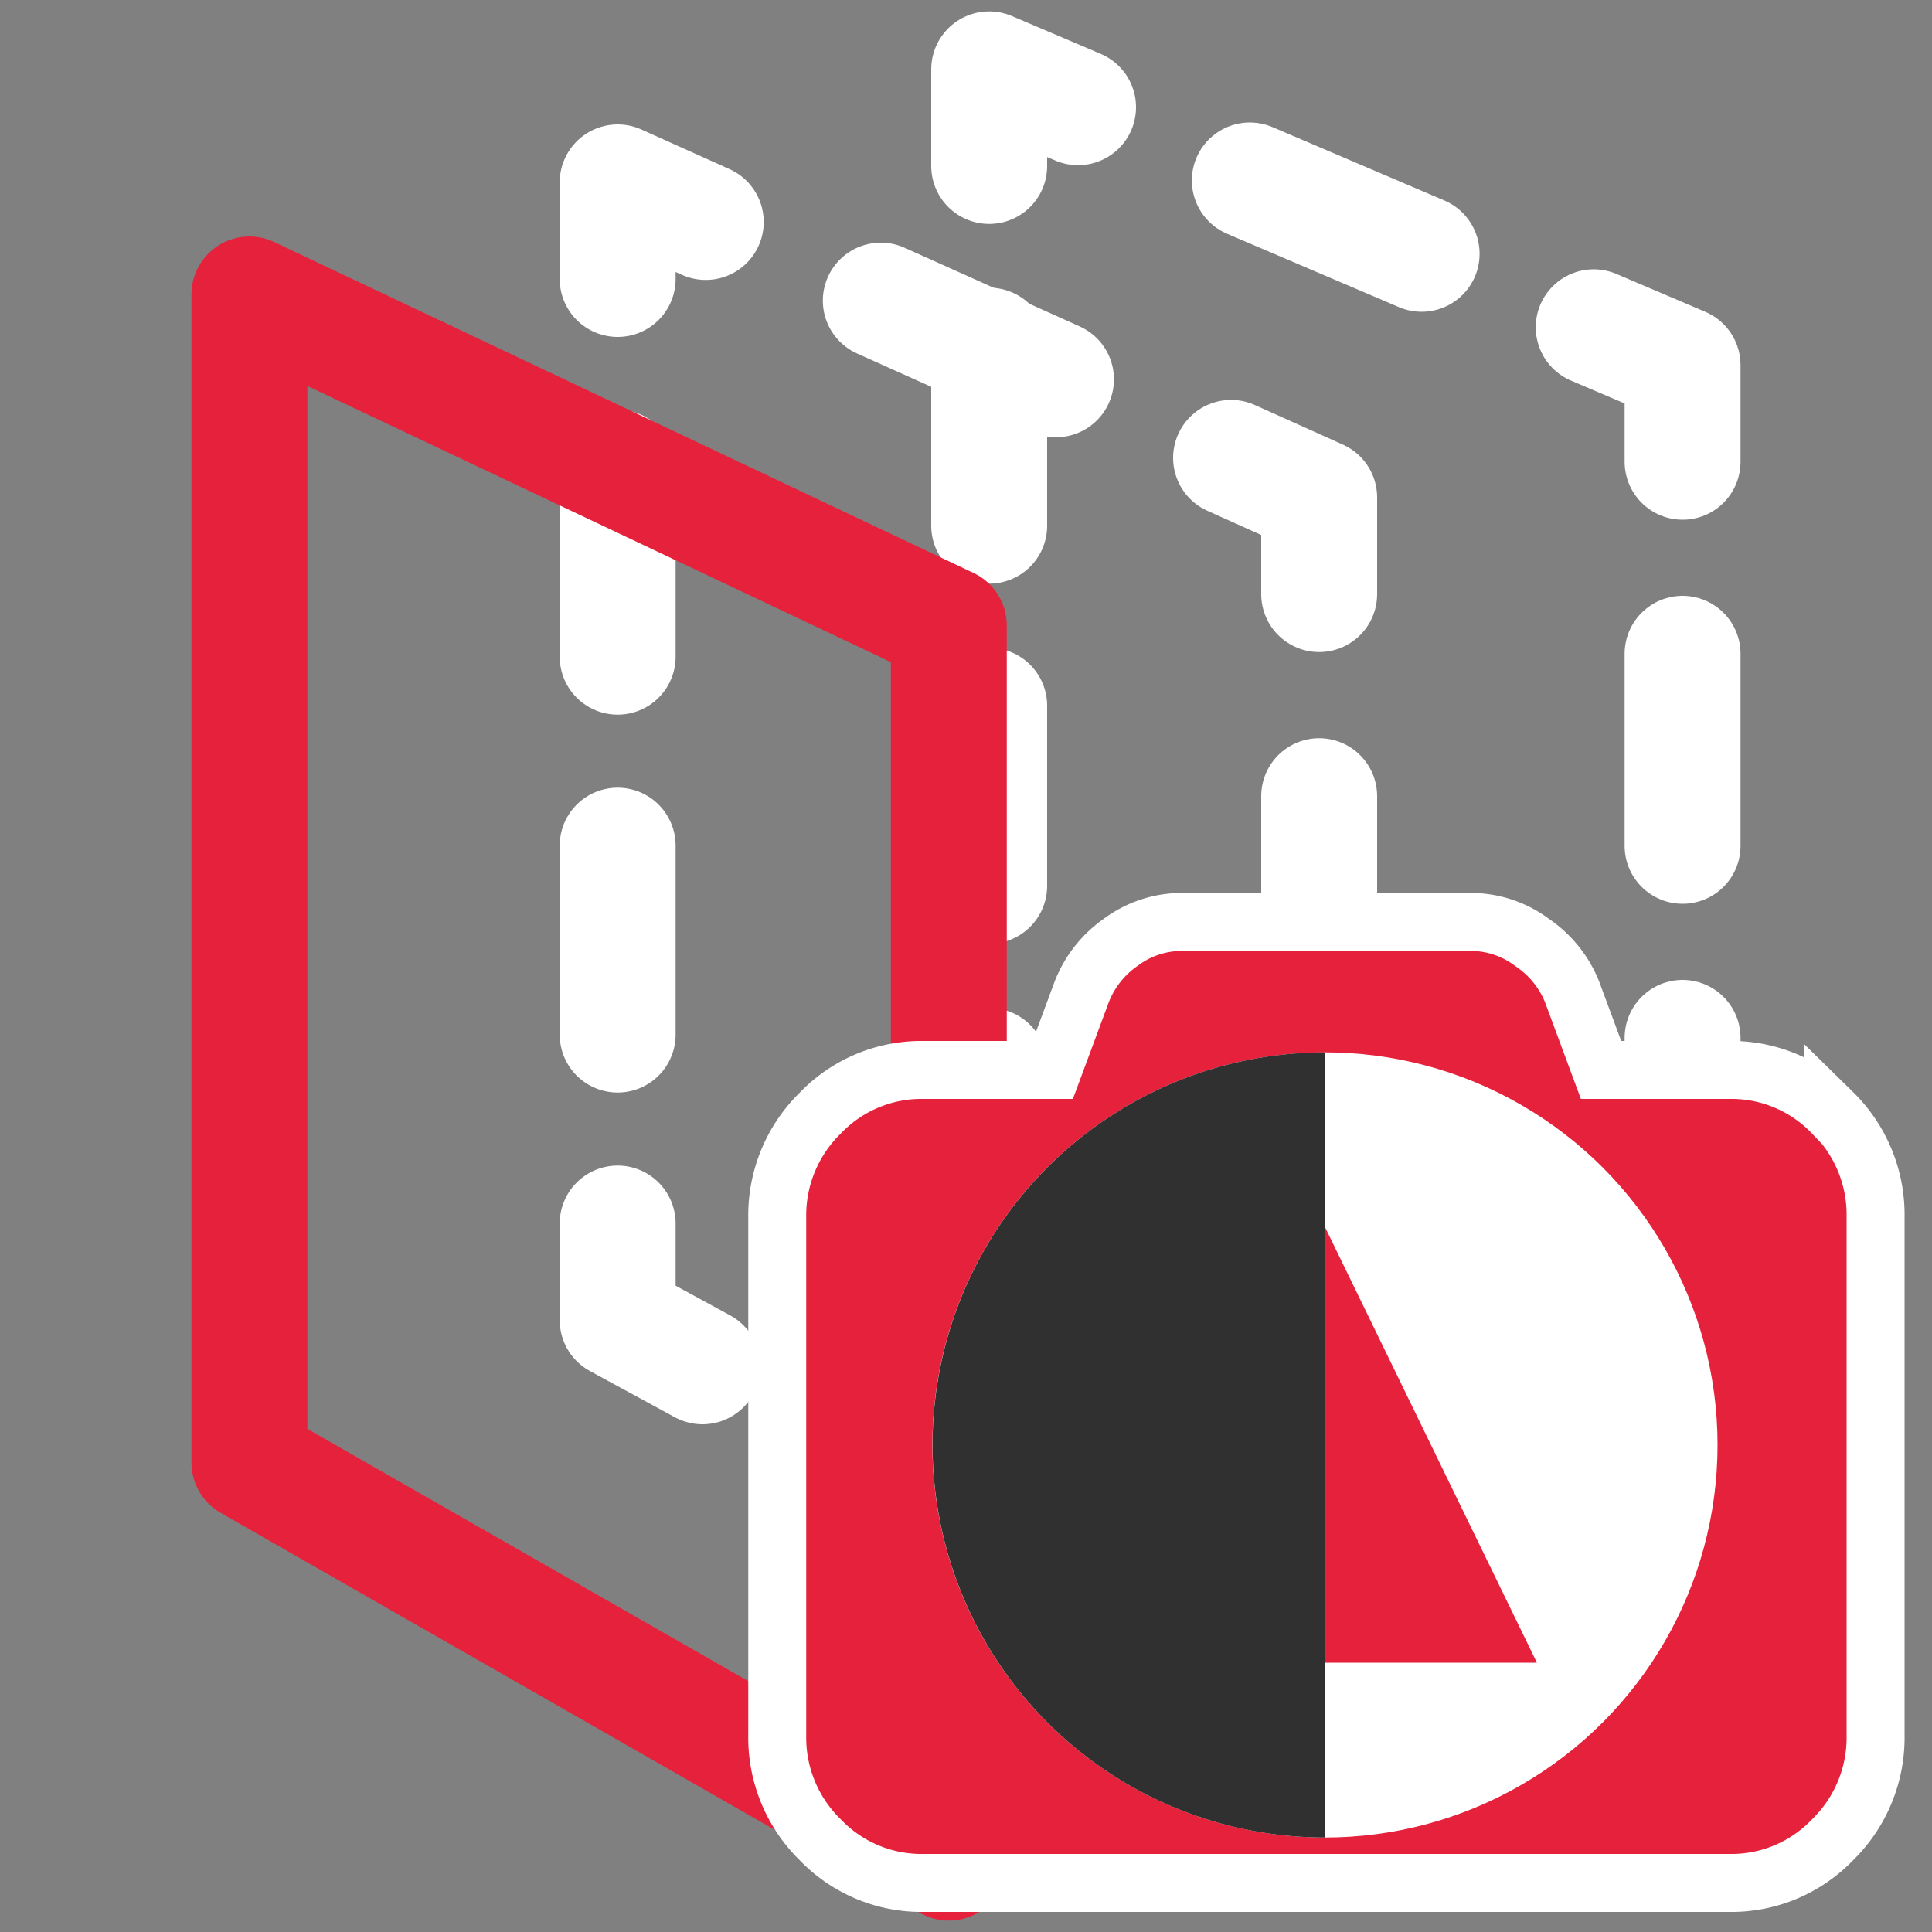
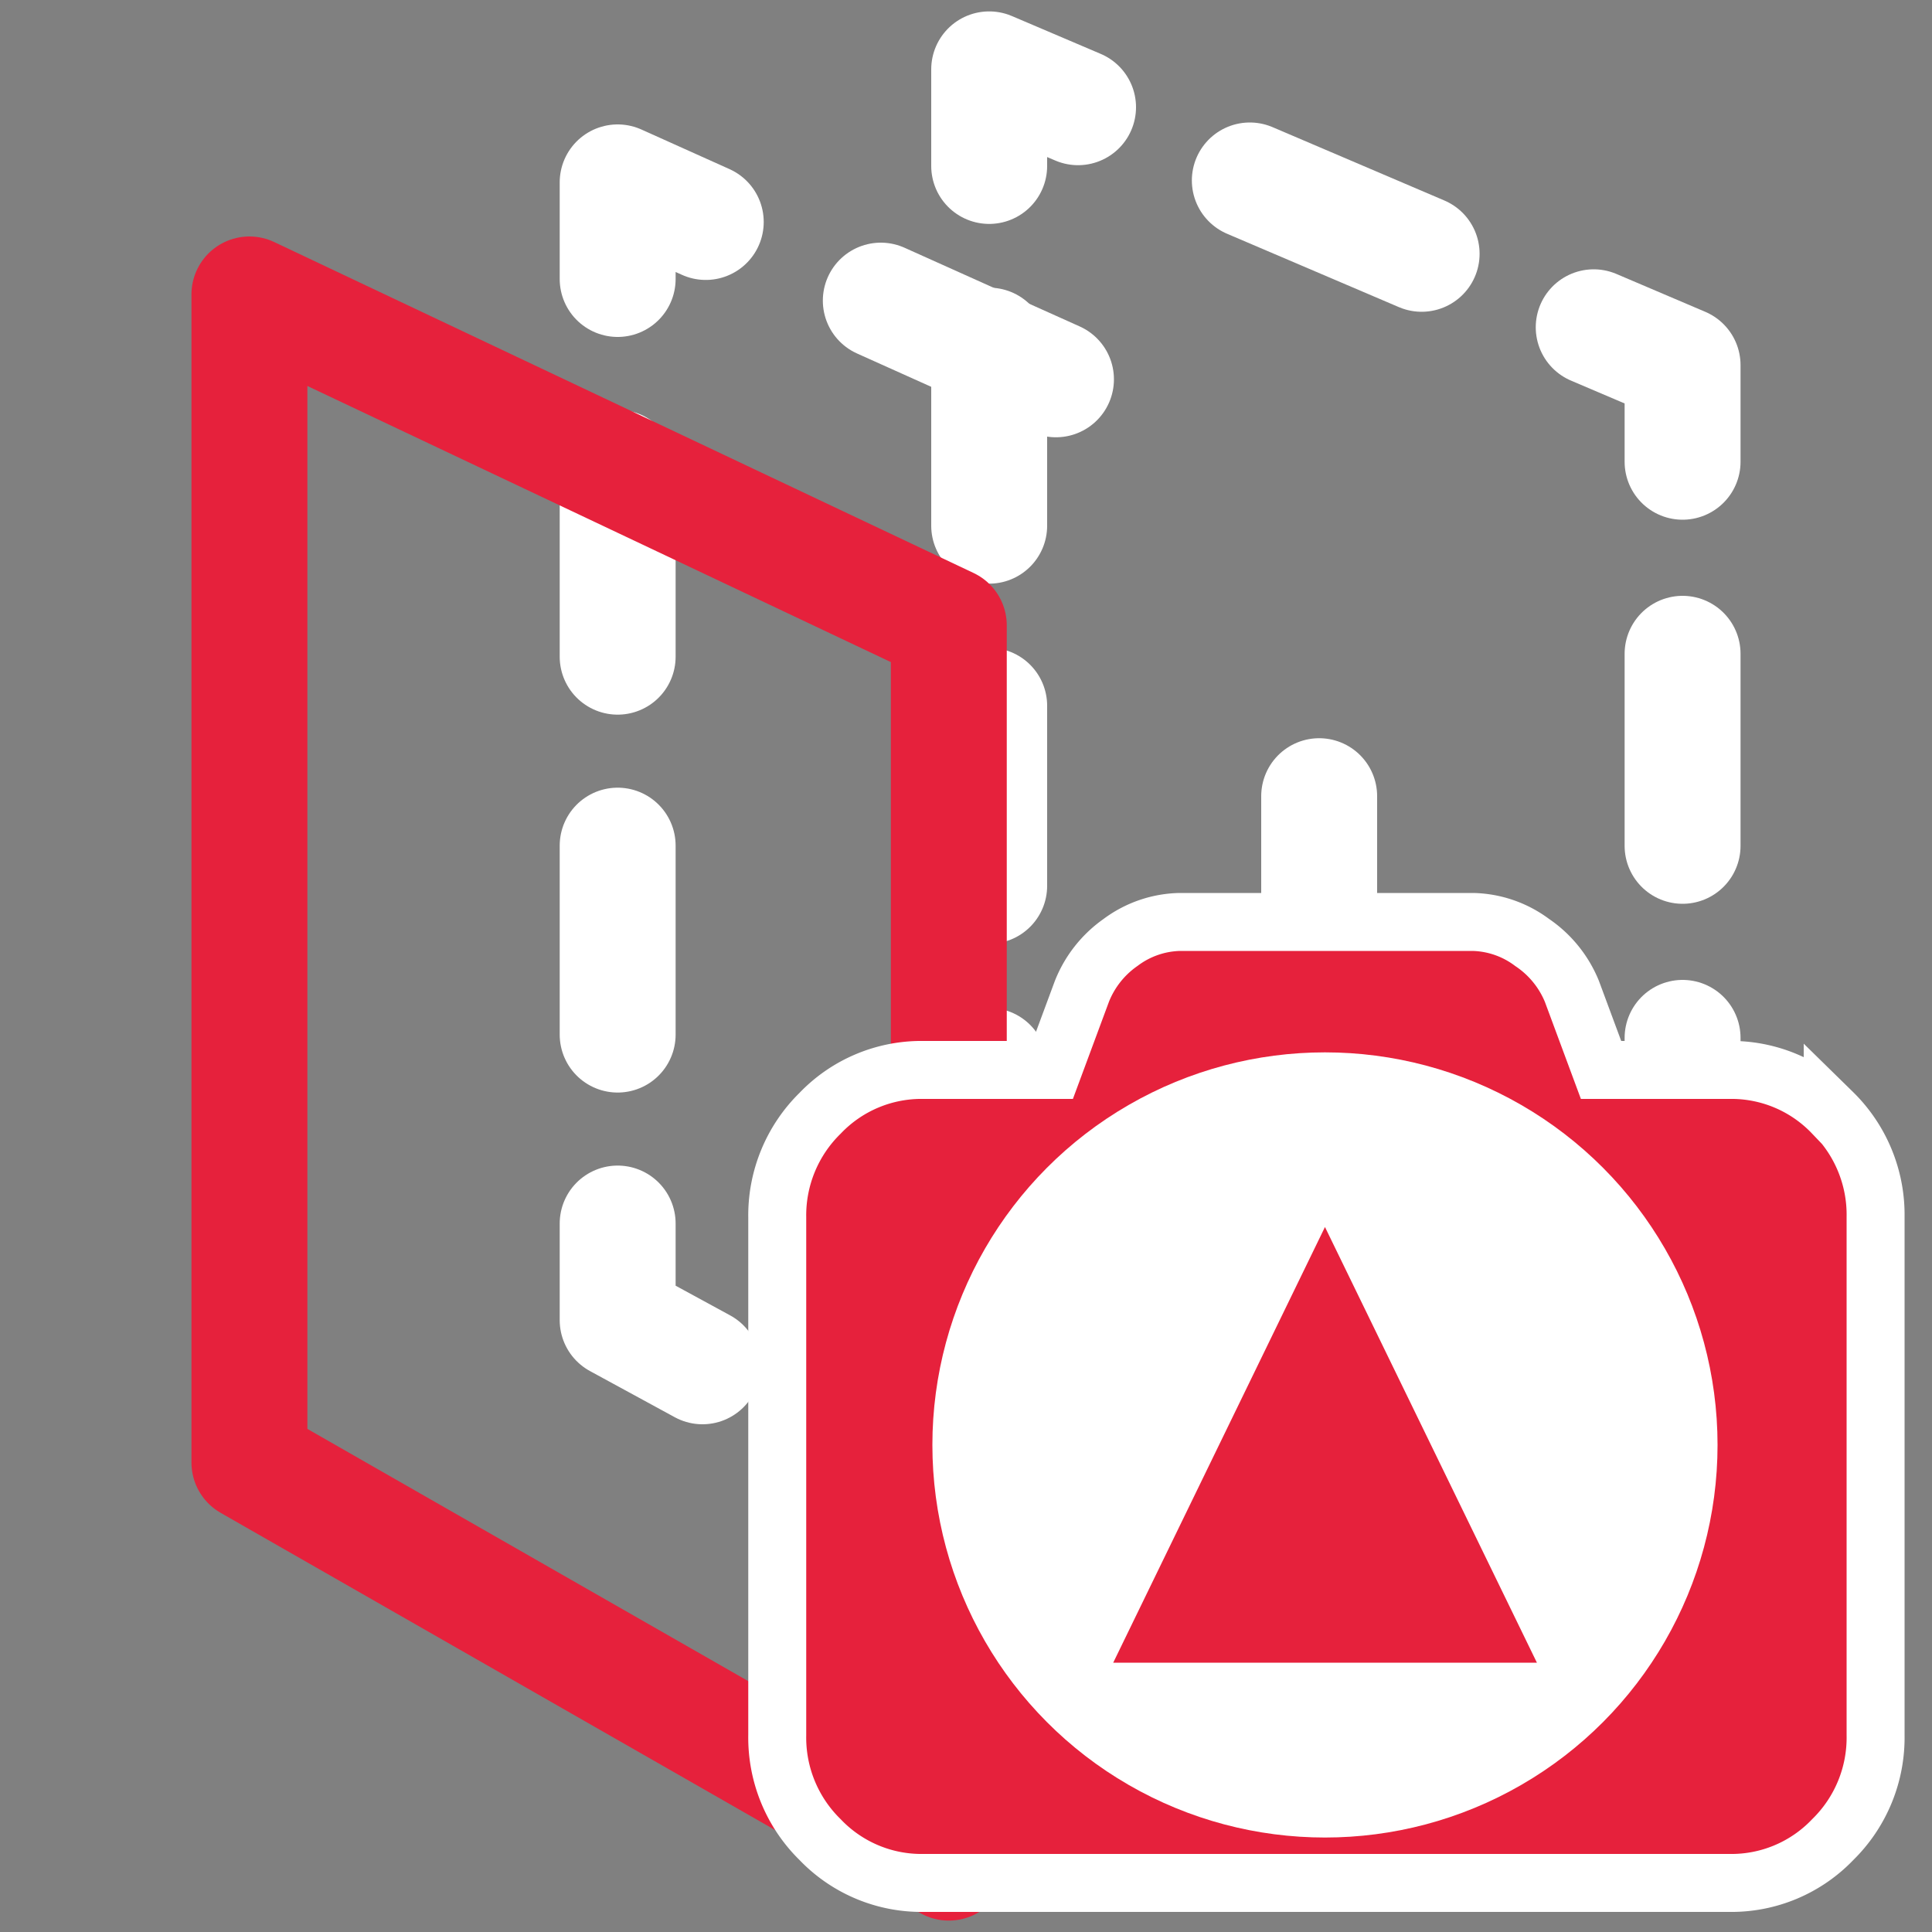
<svg xmlns="http://www.w3.org/2000/svg" width="100" height="100" viewBox="0 0 100 100">
  <rect x="0" y="0" width="100" height="100" fill="#808080" stroke="none" />
  <defs>
    <style>.cls-1,.cls-10,.cls-12,.cls-2,.cls-3,.cls-4,.cls-5,.cls-6,.cls-7,.cls-8,.cls-9{fill:none;stroke-width:6px;}.cls-1,.cls-11,.cls-12,.cls-2,.cls-3,.cls-4,.cls-5,.cls-6,.cls-7,.cls-8,.cls-9{stroke:#fff;}.cls-1,.cls-10,.cls-2,.cls-3,.cls-4,.cls-5,.cls-6,.cls-7,.cls-8,.cls-9{stroke-linecap:round;stroke-linejoin:round;}.cls-2{stroke-dasharray:10.12 10.12;}.cls-3{stroke-dasharray:9.32 9.32;}.cls-4{stroke-dasharray:9.67 9.67;}.cls-5{stroke-dasharray:9.94 9.94;}.cls-6{stroke-dasharray:10.44 10.44;}.cls-7{stroke-dasharray:9.78 9.78;}.cls-8{stroke-dasharray:9.94 9.94;}.cls-9{stroke-dasharray:10.46 10.46;}.cls-10{stroke:#e6213c;}.cls-11,.cls-14{fill:#e6213c;}.cls-11,.cls-12{stroke-miterlimit:10;}.cls-11{stroke-width:3px;}.cls-13{fill:#fff;}.cls-15{fill:#303030;}</style>
  </defs>
  <title>PartiallyVisible</title>
  <g id="VisibleOnly">
    <g id="Wall3">
      <polyline class="cls-1" points="87.09 73.62 87.09 78.62 82.64 76.33" />
      <line class="cls-2" x1="73.64" y1="71.71" x2="60.14" y2="64.77" />
      <polyline class="cls-1" points="55.64 62.46 51.2 60.17 51.2 55.17" />
      <line class="cls-3" x1="51.2" y1="45.85" x2="51.2" y2="13.25" />
      <polyline class="cls-1" points="51.2 8.59 51.2 3.59 55.8 5.55" />
      <line class="cls-4" x1="64.69" y1="9.34" x2="78.04" y2="15.04" />
      <polyline class="cls-1" points="82.49 16.94 87.09 18.9 87.09 23.9" />
      <line class="cls-5" x1="87.09" y1="33.84" x2="87.09" y2="68.64" />
    </g>
    <g id="Wall2">
      <polyline class="cls-1" points="68.28 83.04 68.28 88.04 63.89 85.66" />
      <line class="cls-6" x1="54.71" y1="80.68" x2="40.95" y2="73.21" />
      <polyline class="cls-1" points="36.36 70.72 31.97 68.33 31.97 63.33" />
      <line class="cls-7" x1="31.97" y1="53.55" x2="31.97" y2="19.33" />
      <polyline class="cls-1" points="31.97 14.44 31.97 9.44 36.53 11.49" />
      <line class="cls-8" x1="45.59" y1="15.56" x2="59.19" y2="21.67" />
-       <polyline class="cls-1" points="63.72 23.7 68.28 25.75 68.28 30.75" />
      <line class="cls-9" x1="68.28" y1="41.21" x2="68.28" y2="77.81" />
    </g>
    <polygon id="Wall1" class="cls-10" points="49.11 96.41 12.91 75.7 12.91 15.24 49.11 32.37 49.11 96.41" />
  </g>
  <g id="Camera">
    <g id="camera-2" data-name="camera">
      <path class="cls-11" d="M94.86,57.62a7.25,7.25,0,0,0-5.36-2.24H82.87l-1.51-4.07a5.61,5.61,0,0,0-2.06-2.53,5.3,5.3,0,0,0-3.07-1.06H61.07A5.3,5.3,0,0,0,58,48.78,5.61,5.61,0,0,0,56,51.31l-1.51,4.07H47.81a7.25,7.25,0,0,0-5.36,2.24A7.4,7.4,0,0,0,40.23,63V89.81a7.39,7.39,0,0,0,2.22,5.41,7.25,7.25,0,0,0,5.36,2.24H89.5a7.25,7.25,0,0,0,5.36-2.24,7.39,7.39,0,0,0,2.22-5.41V63a7.4,7.4,0,0,0-2.22-5.41Z" />
      <circle class="cls-12" cx="68.65" cy="76.27" r="10.66" />
    </g>
  </g>
  <g id="TriangleVisibility">
    <circle class="cls-13" cx="68.58" cy="74.79" r="20.32" />
    <polygon class="cls-14" points="68.58 63.51 79.55 86.06 57.62 86.06 68.58 63.51" />
-     <path class="cls-15" d="M48.27,74.79A20.31,20.31,0,0,0,68.58,95.11V54.47A20.31,20.31,0,0,0,48.27,74.79Z" />
  </g>
</svg>